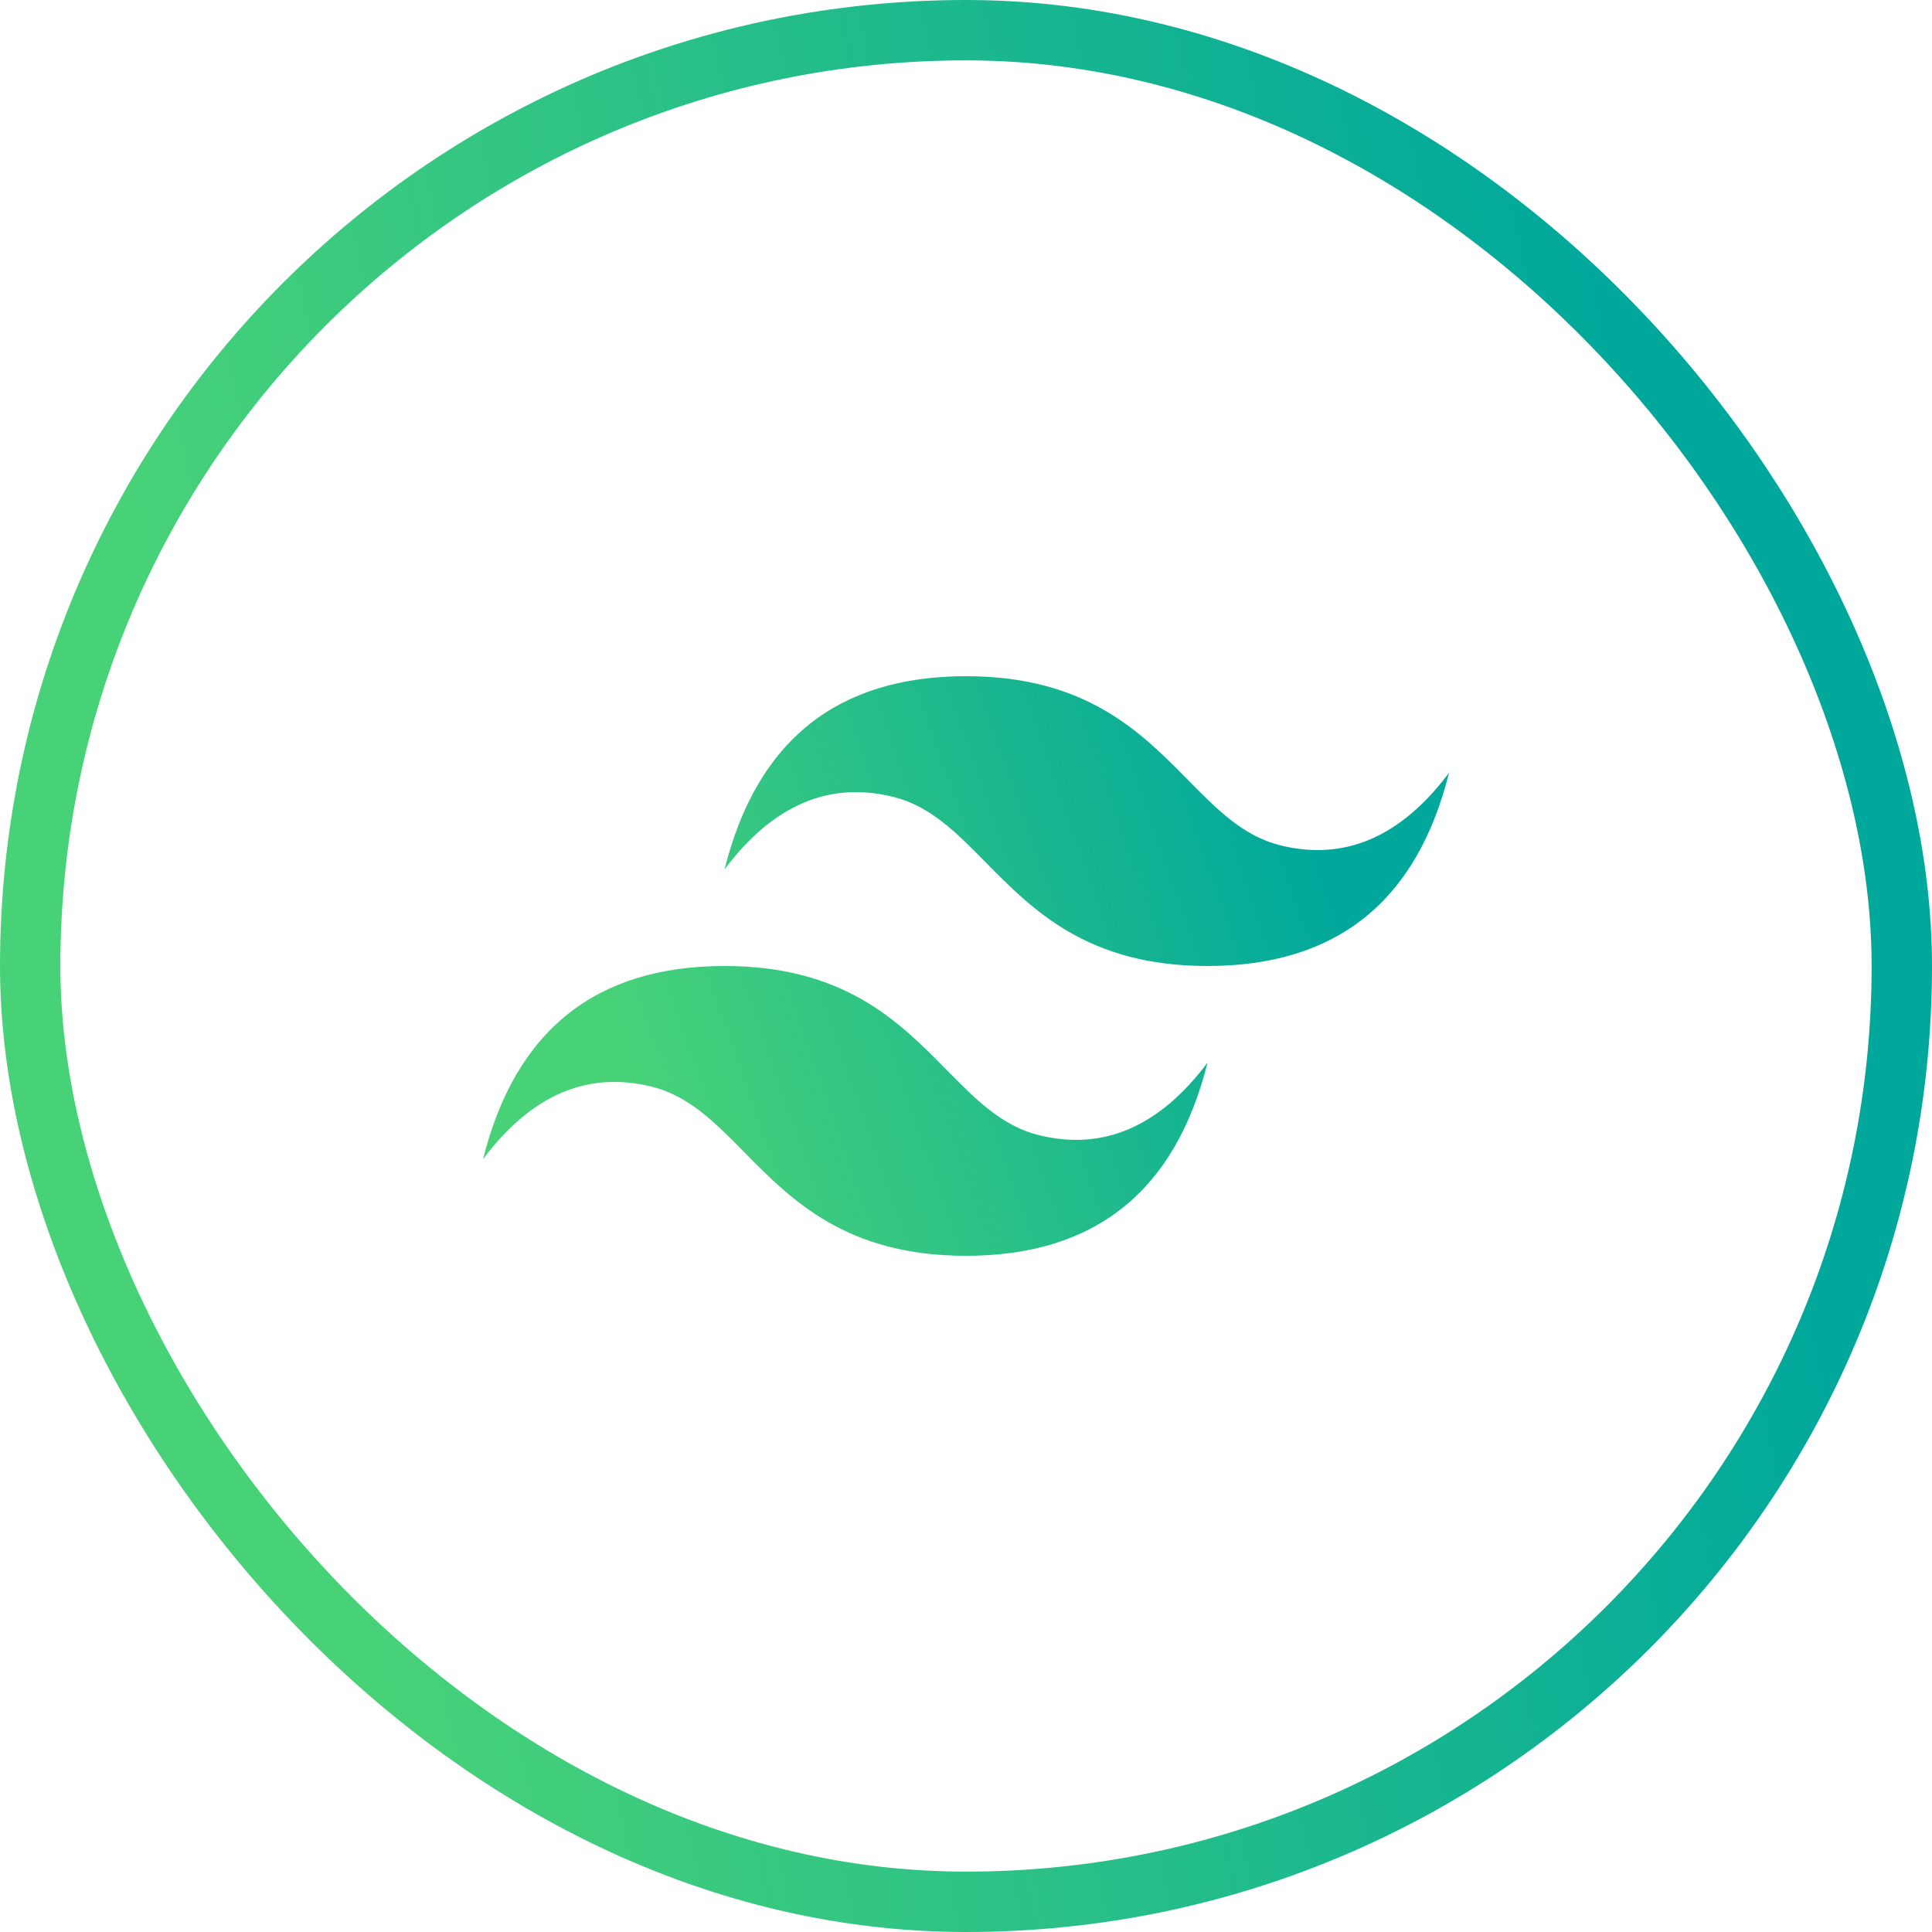
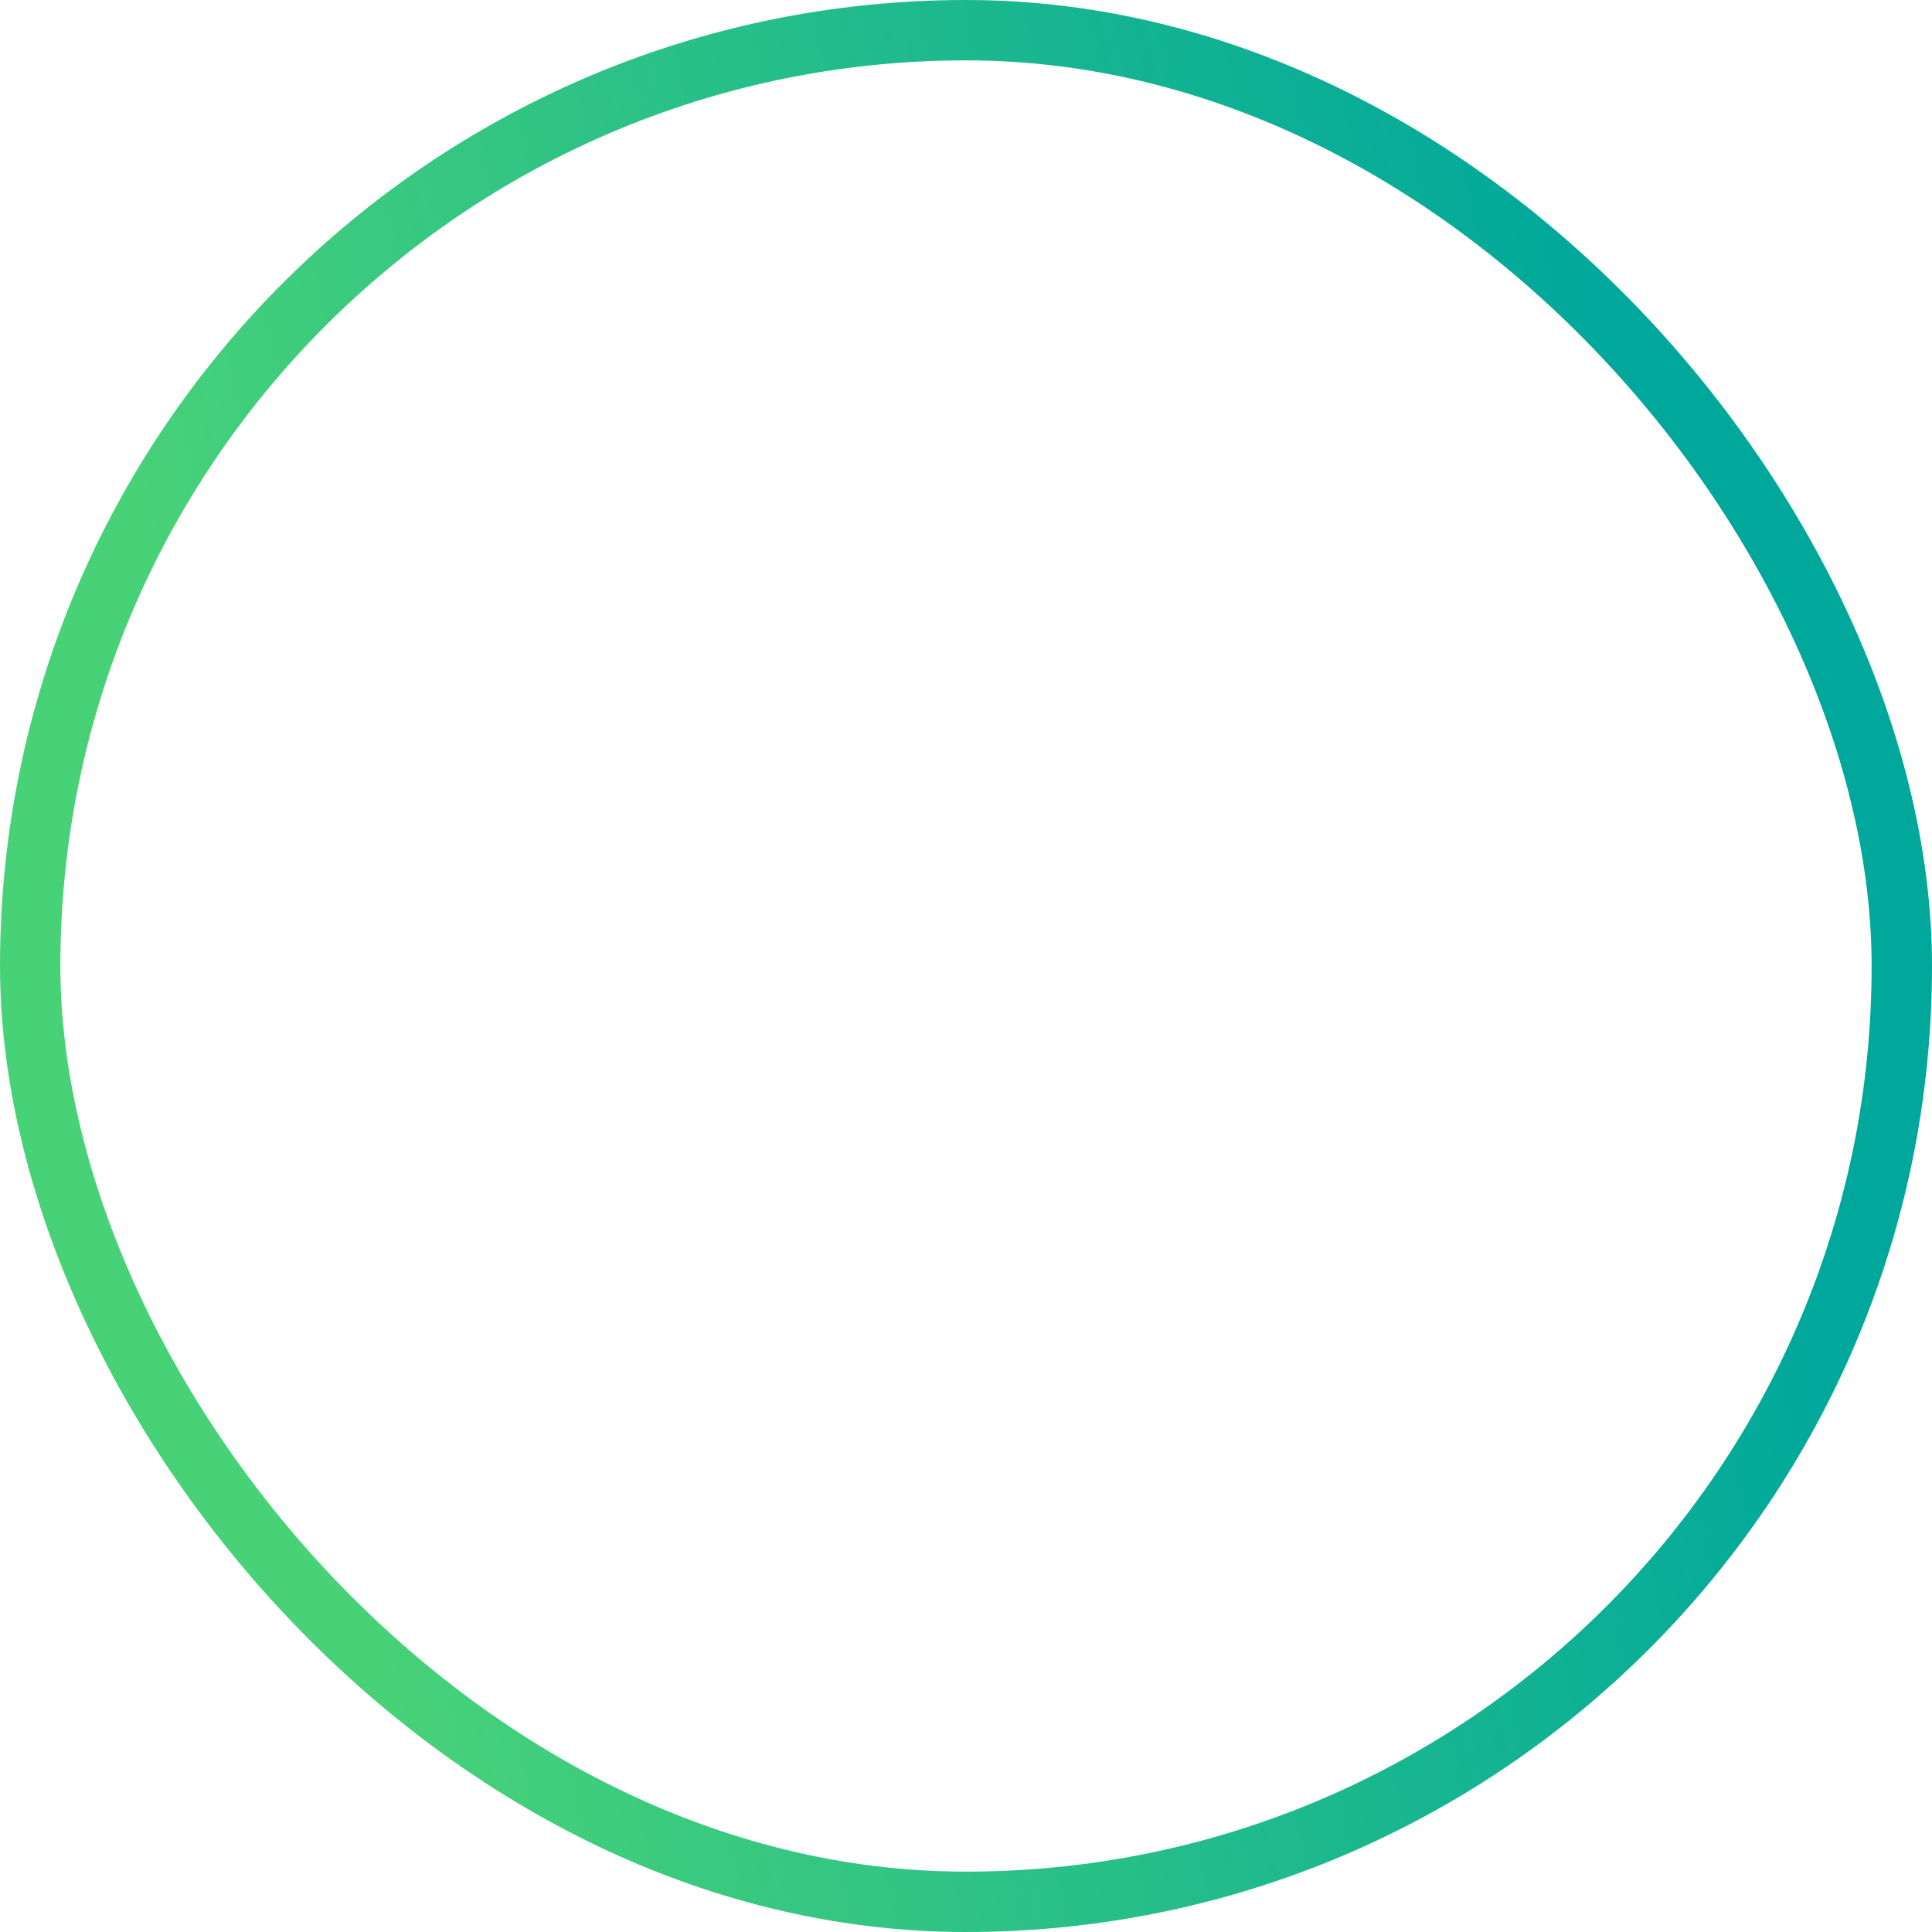
<svg xmlns="http://www.w3.org/2000/svg" width="64" height="64" viewBox="0 0 64 64" fill="none">
  <rect x="1" y="1" width="62" height="62" rx="31" stroke="url(#paint0_linear_2389_21501)" stroke-width="2" />
  <g clip-path="url(#clip0_2389_21501)">
-     <path d="M32.001 22.4C27.735 22.4 25.068 24.533 24.001 28.8C25.601 26.667 27.468 25.867 29.601 26.4C30.819 26.704 31.688 27.587 32.652 28.565C34.221 30.157 36.036 32 40.001 32C44.268 32 46.935 29.867 48.001 25.6C46.401 27.733 44.535 28.533 42.401 28C41.184 27.696 40.315 26.813 39.351 25.835C37.783 24.243 35.968 22.4 32.001 22.4ZM24.001 32C19.735 32 17.068 34.133 16.001 38.4C17.601 36.267 19.468 35.467 21.601 36C22.819 36.304 23.688 37.187 24.652 38.165C26.221 39.757 28.036 41.6 32.001 41.6C36.268 41.6 38.935 39.467 40.001 35.2C38.401 37.333 36.535 38.133 34.401 37.6C33.184 37.296 32.315 36.413 31.351 35.435C29.783 33.843 27.968 32 24.001 32Z" fill="url(#paint1_linear_2389_21501)" />
-   </g>
+     </g>
  <defs>
    <linearGradient id="paint0_linear_2389_21501" x1="0.534" y1="1.02838e-07" x2="48.985" y2="-10.159" gradientUnits="userSpaceOnUse">
      <stop stop-color="#48D278" />
      <stop offset="1" stop-color="#00A89C" />
    </linearGradient>
    <linearGradient id="paint1_linear_2389_21501" x1="16.268" y1="22.4" x2="38.807" y2="14.524" gradientUnits="userSpaceOnUse">
      <stop stop-color="#48D278" />
      <stop offset="1" stop-color="#00A89C" />
    </linearGradient>
    <clipPath id="clip0_2389_21501">
      <rect width="32" height="32" fill="white" transform="translate(16 16)" />
    </clipPath>
  </defs>
</svg>